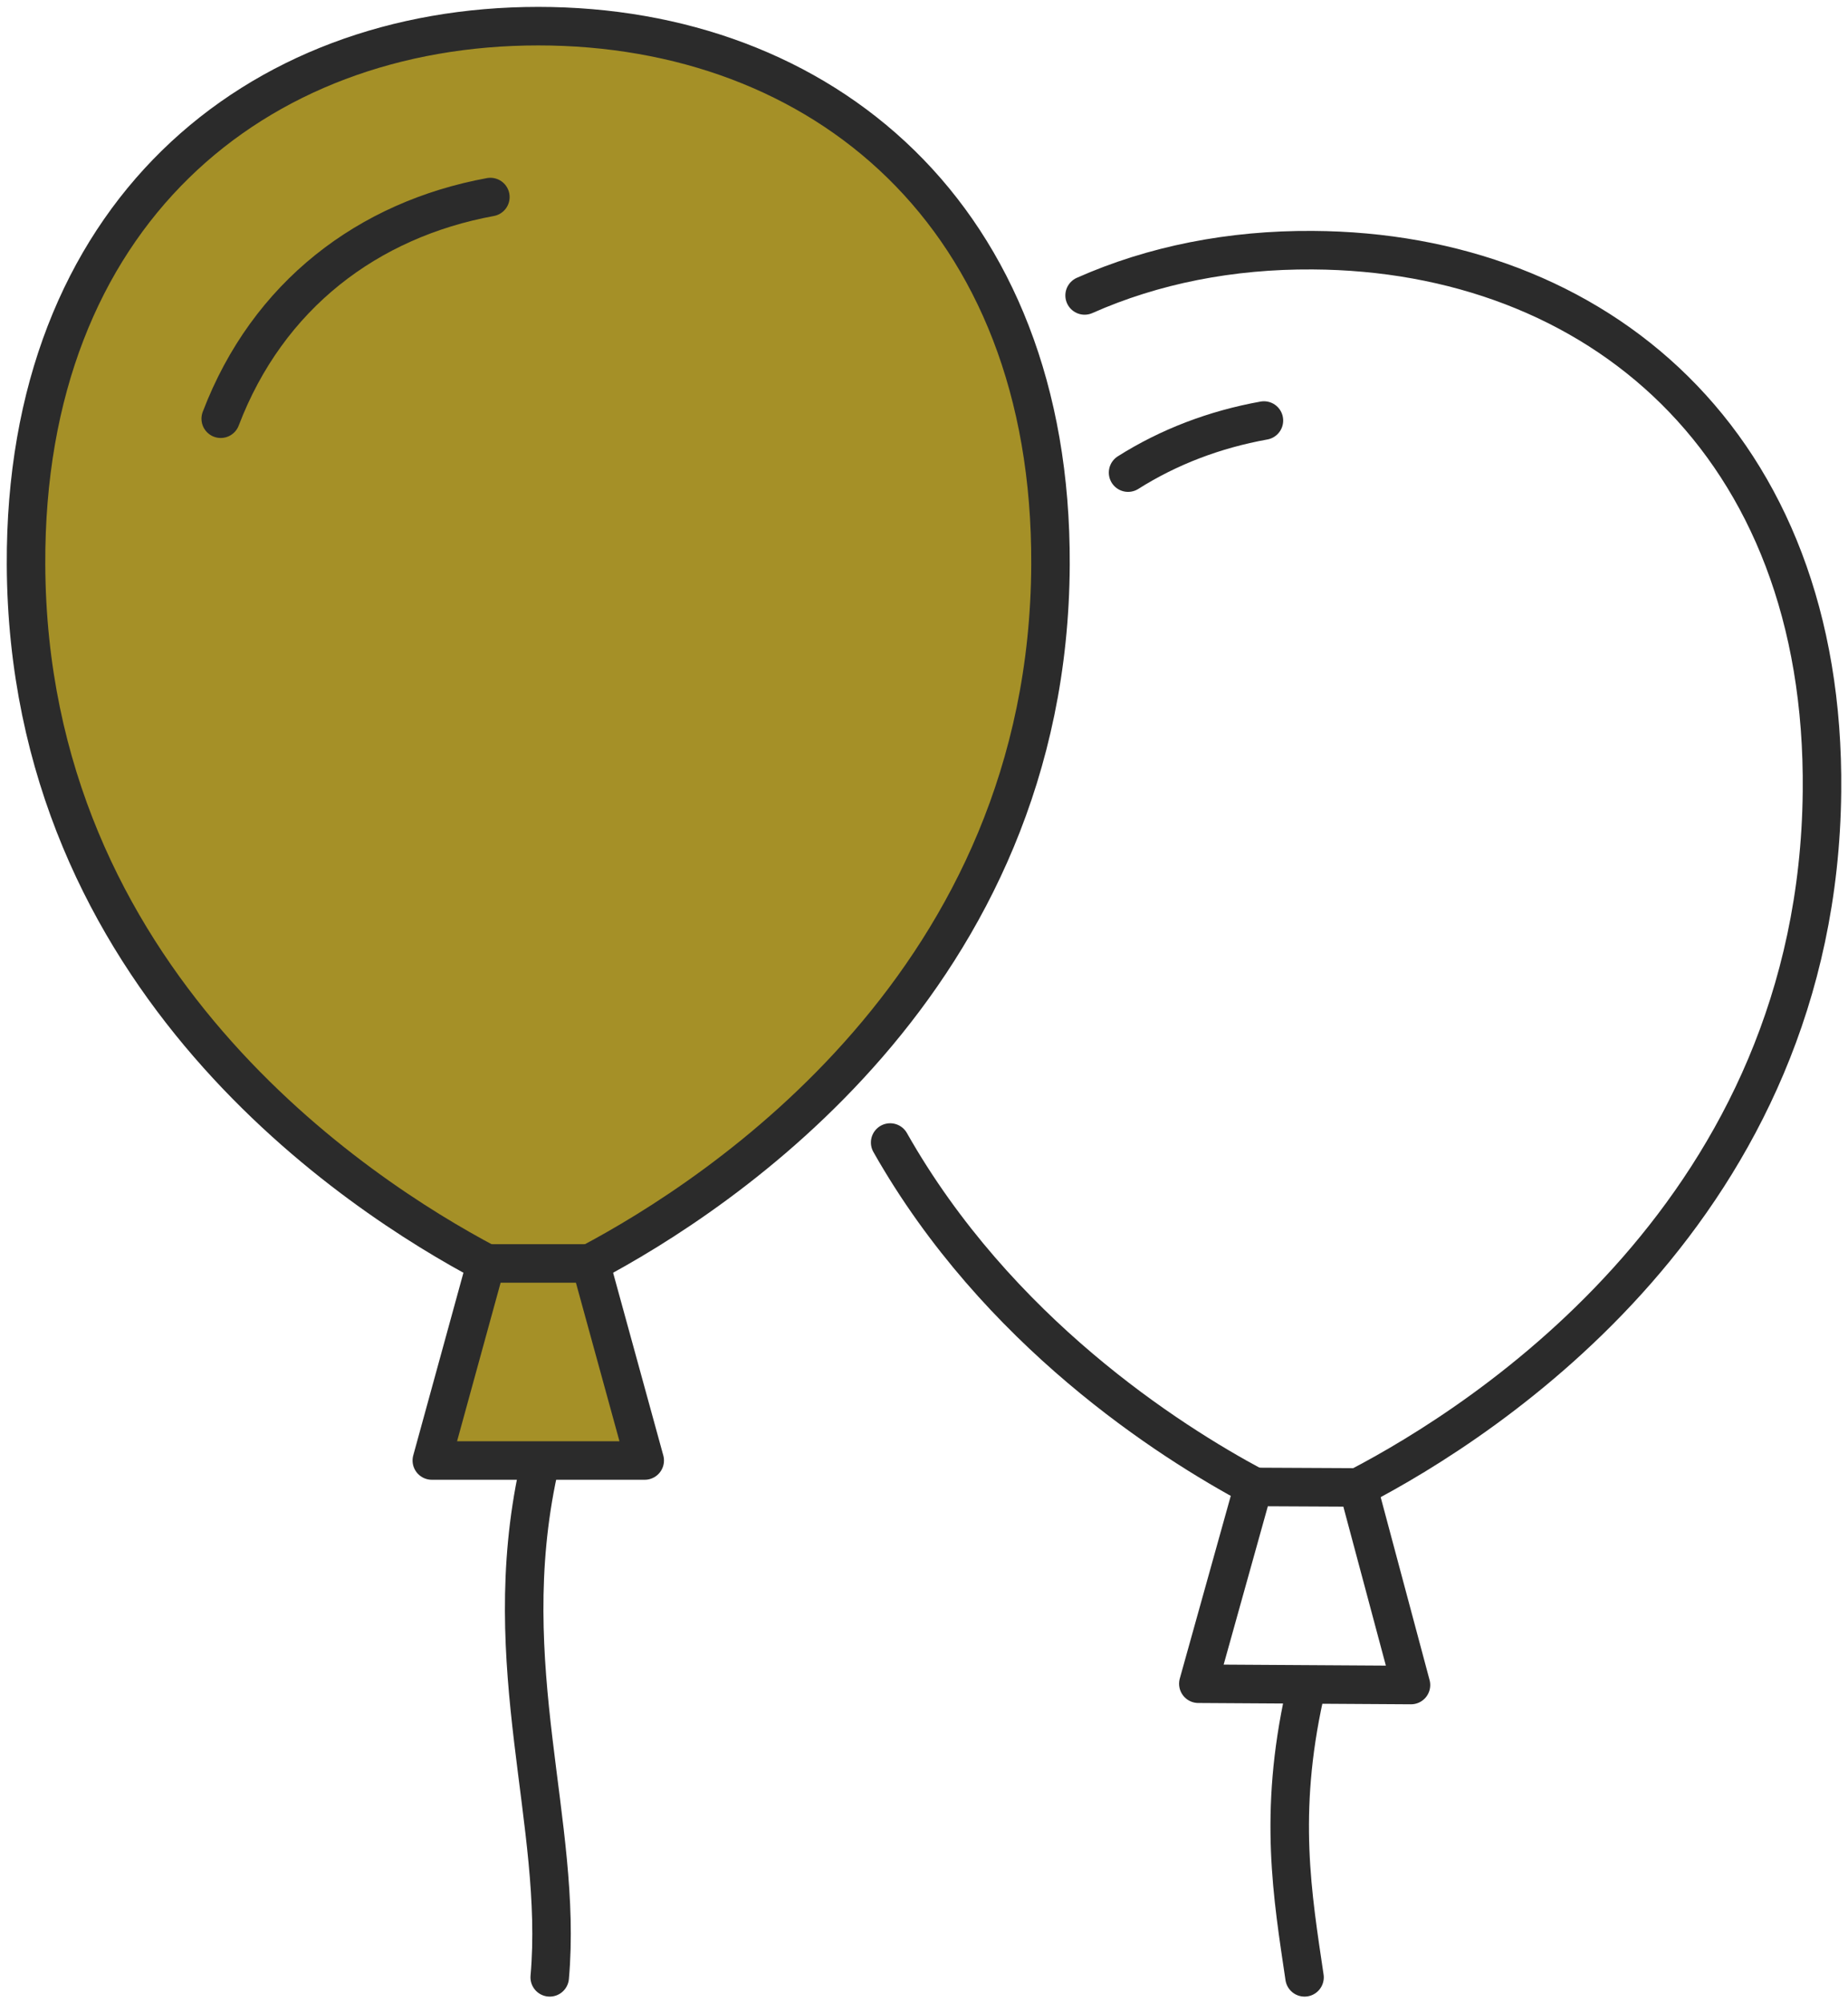
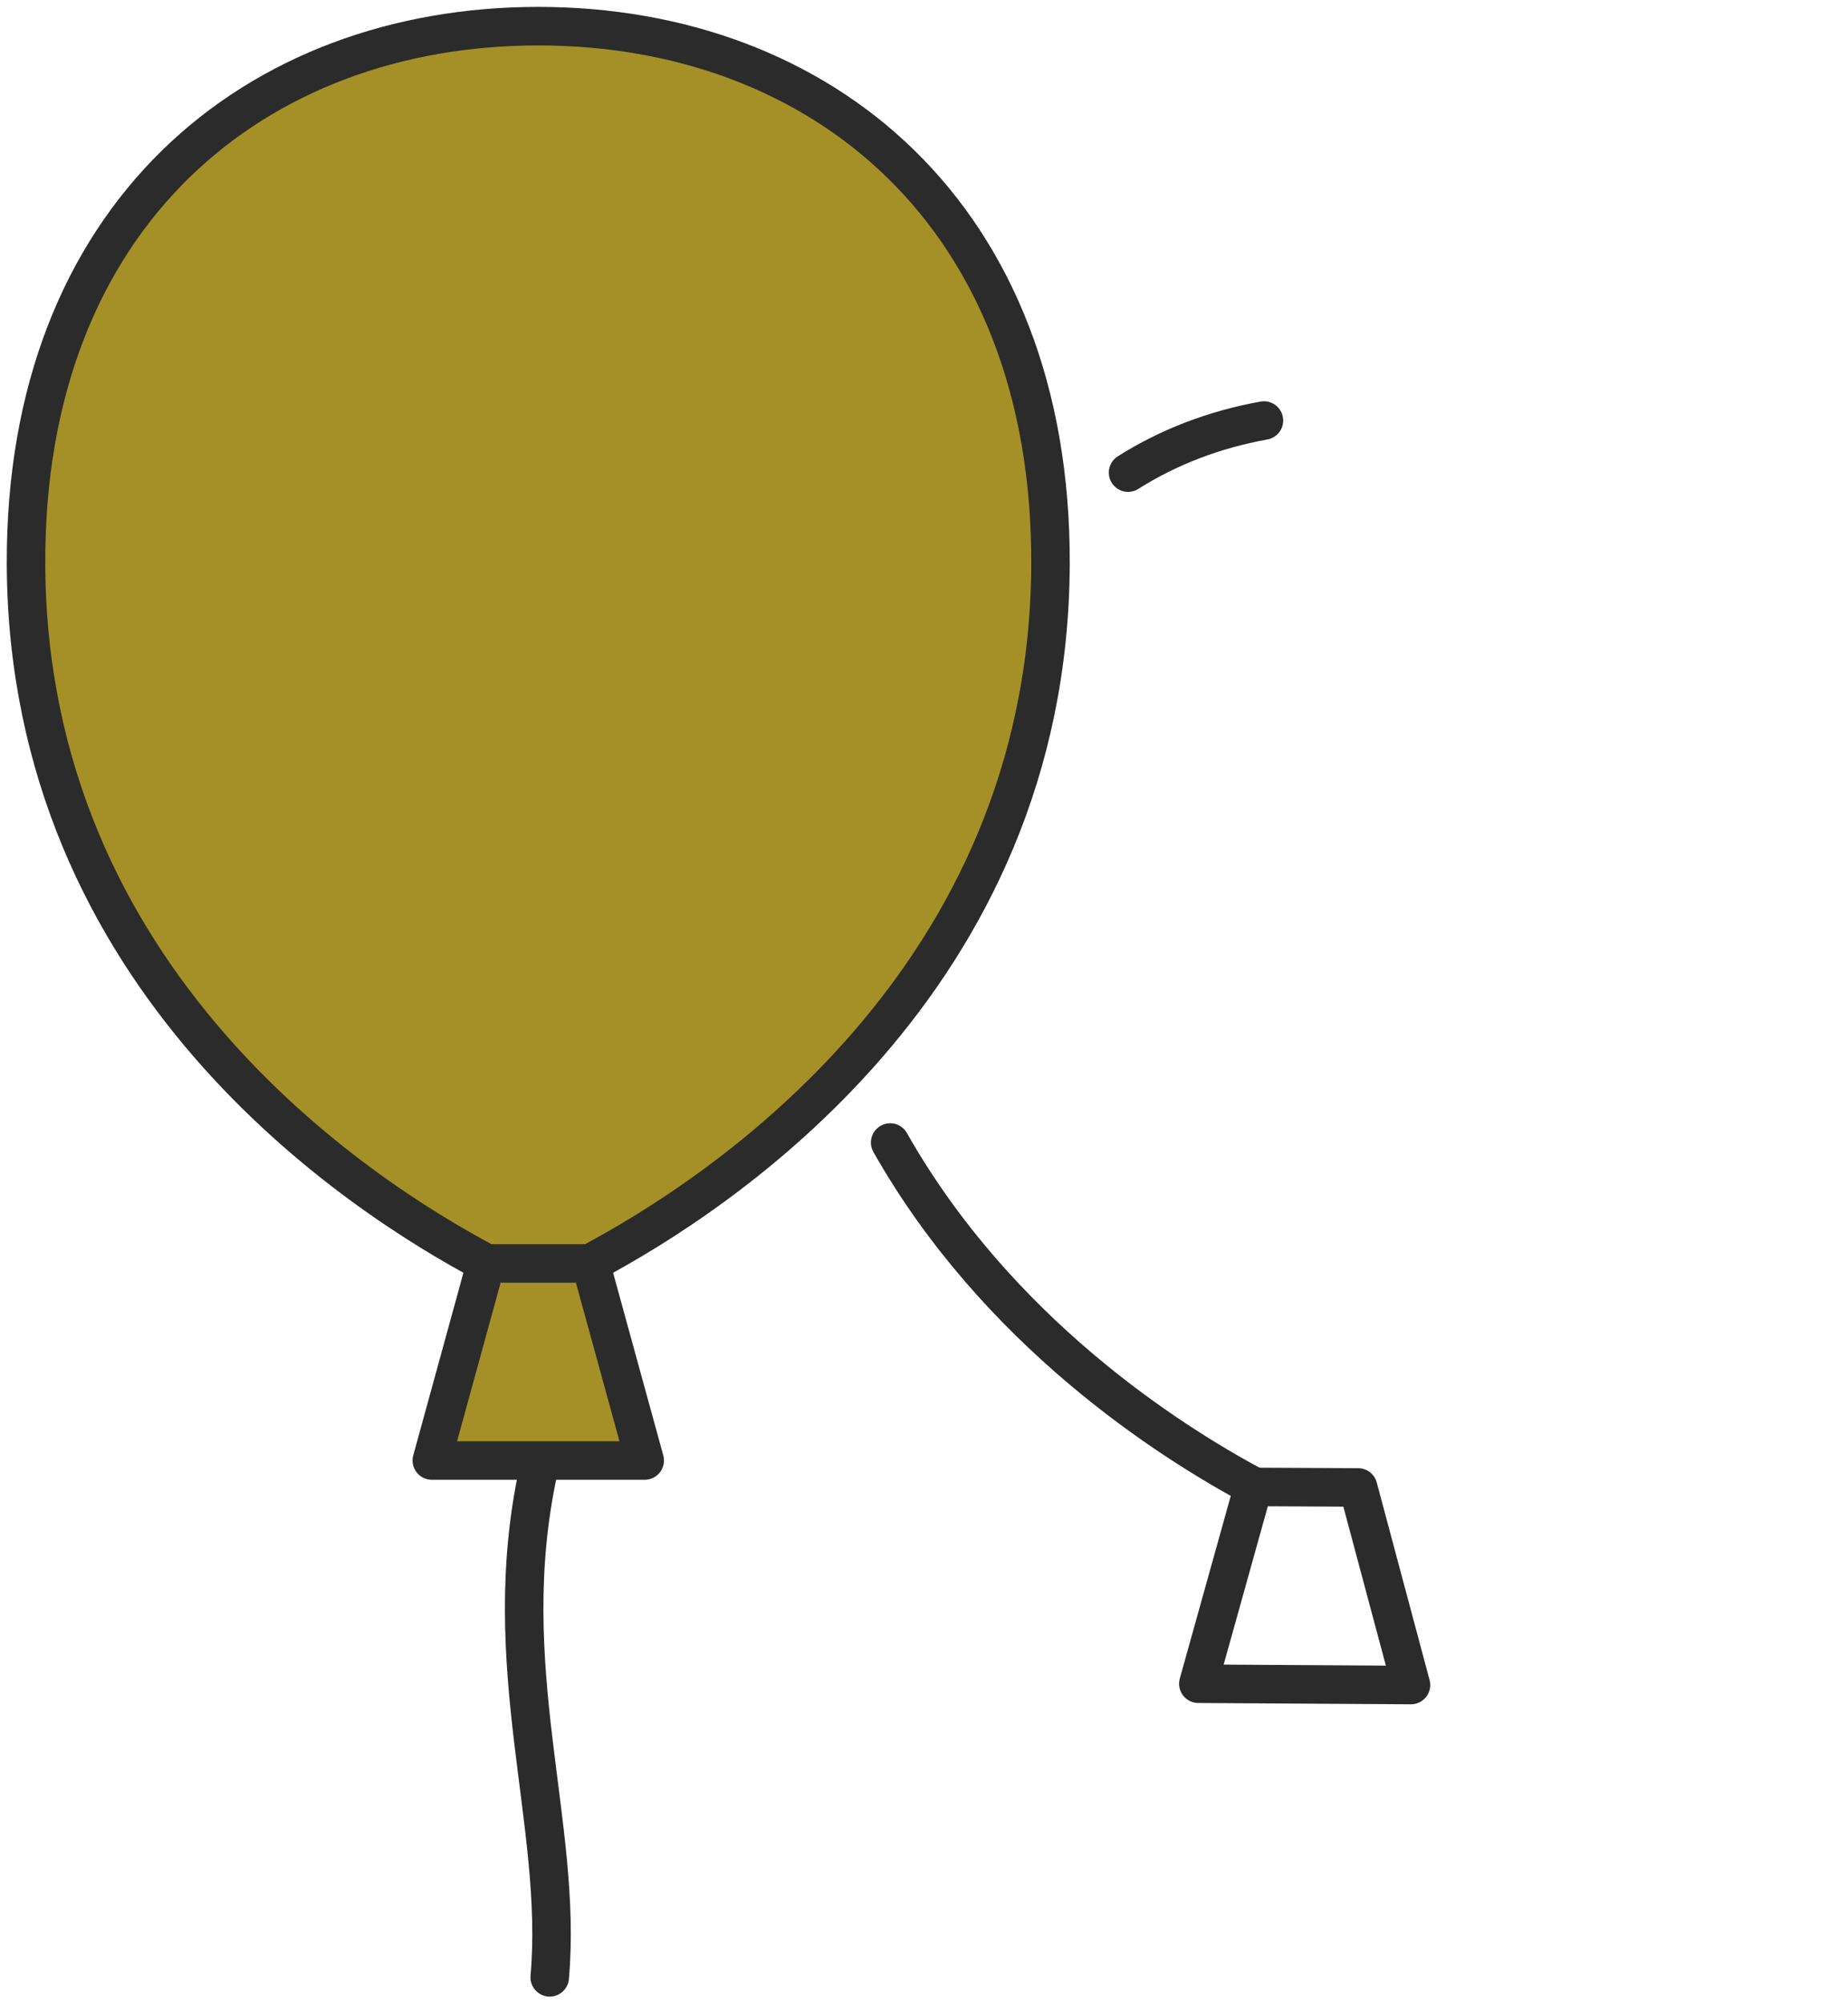
<svg xmlns="http://www.w3.org/2000/svg" width="96" height="104" viewBox="0 0 96 104" fill="none">
  <g clip-path="url(#clip0_306_1609)">
-     <path d="M42.051 47.768C41.645 45.567 41.429 43.244 41.429 40.771C41.429 32.728 43.808 26.343 47.716 21.724" stroke="#2B2B2B" stroke-width="2" stroke-linecap="round" stroke-linejoin="round" />
+     <path d="M42.051 47.768C41.429 32.728 43.808 26.343 47.716 21.724" stroke="#2B2B2B" stroke-width="2" stroke-linecap="round" stroke-linejoin="round" />
    <path d="M46.242 59.315C51.799 69.124 60.723 74.817 65.145 77.181" stroke="#2B2B2B" stroke-width="2" stroke-linecap="round" stroke-linejoin="round" />
-     <path d="M56.343 15.338C59.926 13.749 63.942 12.961 68.187 12.988C82.885 13.069 94.837 22.933 94.648 41.097C94.432 62.685 77.273 73.731 70.513 77.236" stroke="#2B2B2B" stroke-width="2" stroke-linecap="round" stroke-linejoin="round" />
    <path d="M65.659 21.832C63.09 22.294 60.71 23.204 58.601 24.536" stroke="#2B2B2B" stroke-width="2" stroke-linecap="round" stroke-linejoin="round" />
    <path d="M70.553 77.222L65.104 77.195L62.251 87.412L73.298 87.48L70.553 77.222Z" stroke="#2B2B2B" stroke-width="2" stroke-linecap="round" stroke-linejoin="round" />
-     <path d="M67.768 87.996C66.402 94.164 67.146 98.444 67.768 102.655" stroke="#2B2B2B" stroke-width="2" stroke-linecap="round" stroke-linejoin="round" />
    <path d="M30.639 65.593C37.372 62.033 54.477 50.906 54.571 29.318C54.652 11.154 42.659 1.358 27.962 1.358C13.264 1.358 1.271 11.154 1.352 29.318C1.447 50.906 18.551 62.033 25.284 65.593" fill="#A59027" />
    <path d="M30.639 65.593C37.372 62.033 54.477 50.906 54.571 29.318C54.652 11.154 42.659 1.358 27.962 1.358C13.264 1.358 1.271 11.154 1.352 29.318C1.447 50.906 18.551 62.033 25.284 65.593" stroke="#2B2B2B" stroke-width="2" stroke-linecap="round" stroke-linejoin="round" />
-     <path d="M11.466 21.738C13.913 15.325 19.119 11.399 25.474 10.23" stroke="#2B2B2B" stroke-width="2" stroke-linecap="round" stroke-linejoin="round" />
    <path d="M30.68 65.593H25.244L22.432 75.823H33.492L30.68 65.593Z" fill="#A59027" stroke="#2B2B2B" stroke-width="2" stroke-linecap="round" stroke-linejoin="round" />
    <path d="M27.962 76.38C25.772 86.515 29.26 94.694 28.557 102.655" stroke="#2B2B2B" stroke-width="2" stroke-linecap="round" stroke-linejoin="round" />
  </g>
  <defs>
    <clipPath id="clip0_306_1609">
      <rect width="96" height="104" fill="white" />
    </clipPath>
  </defs>
</svg>